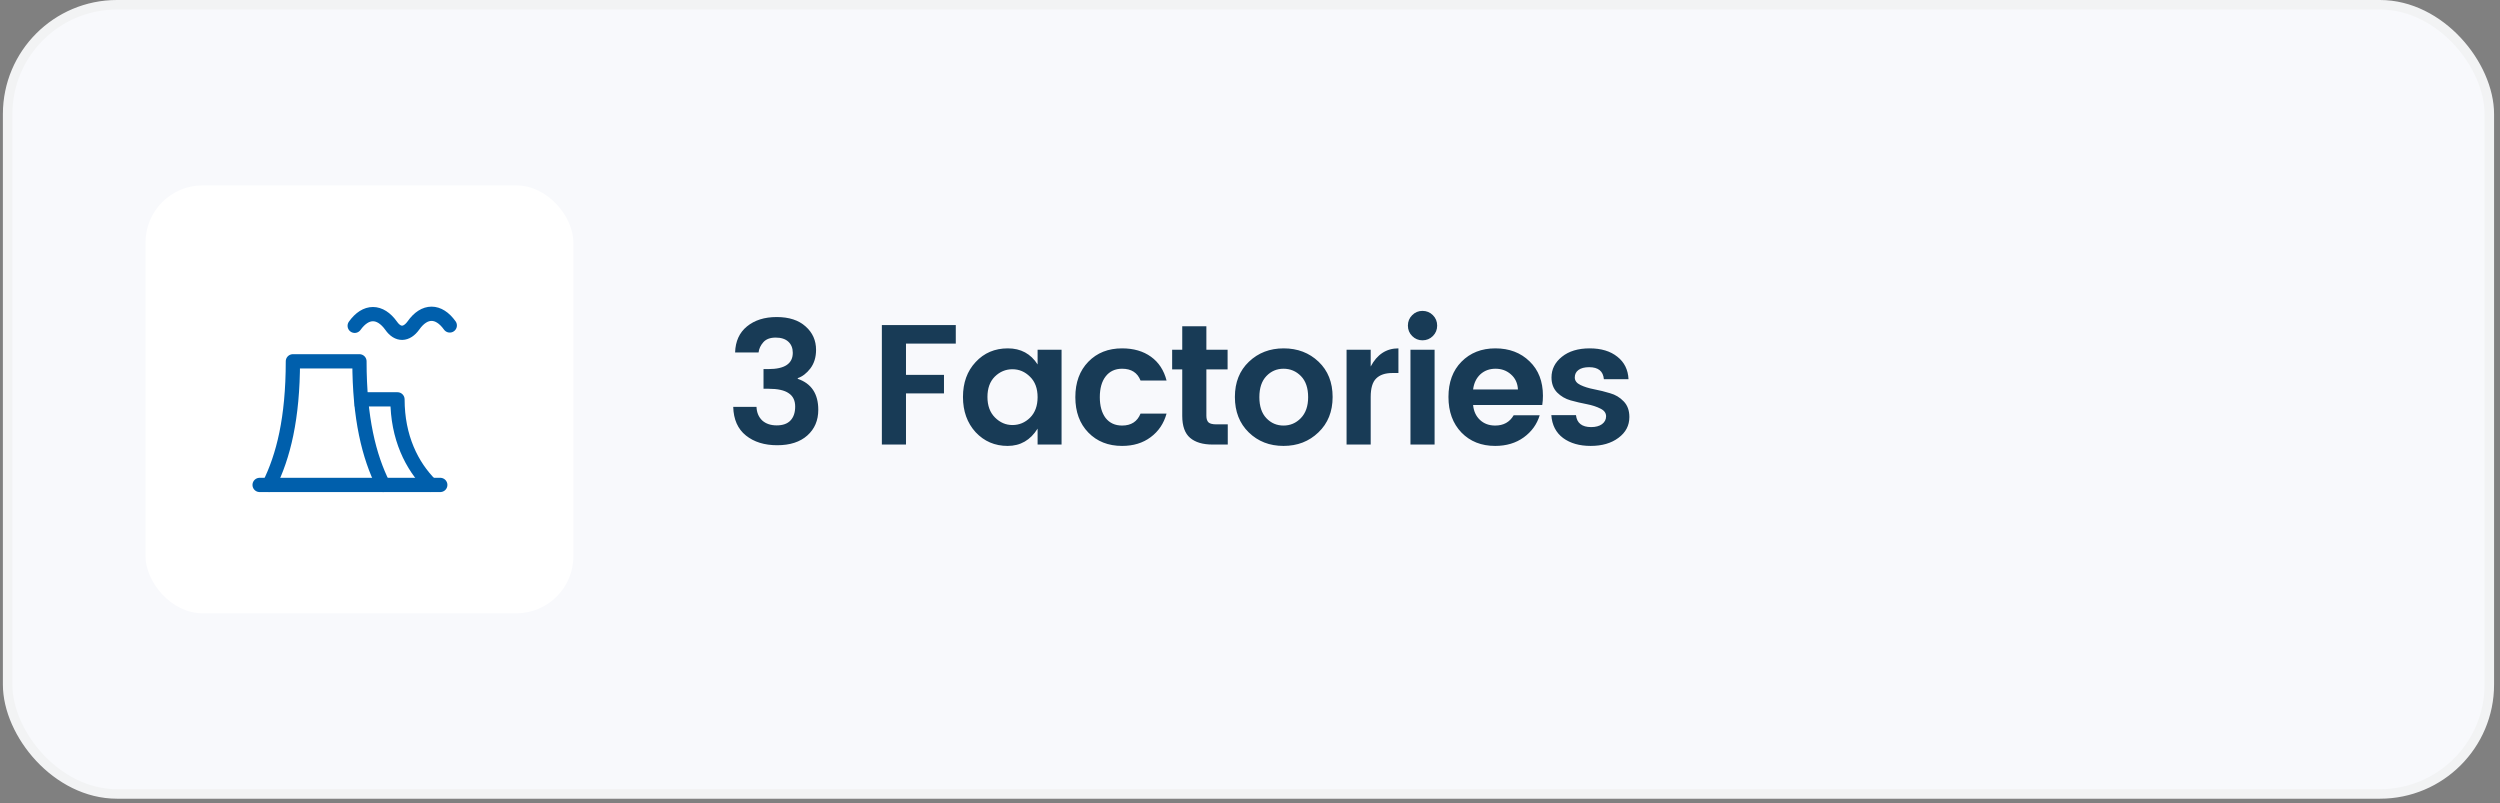
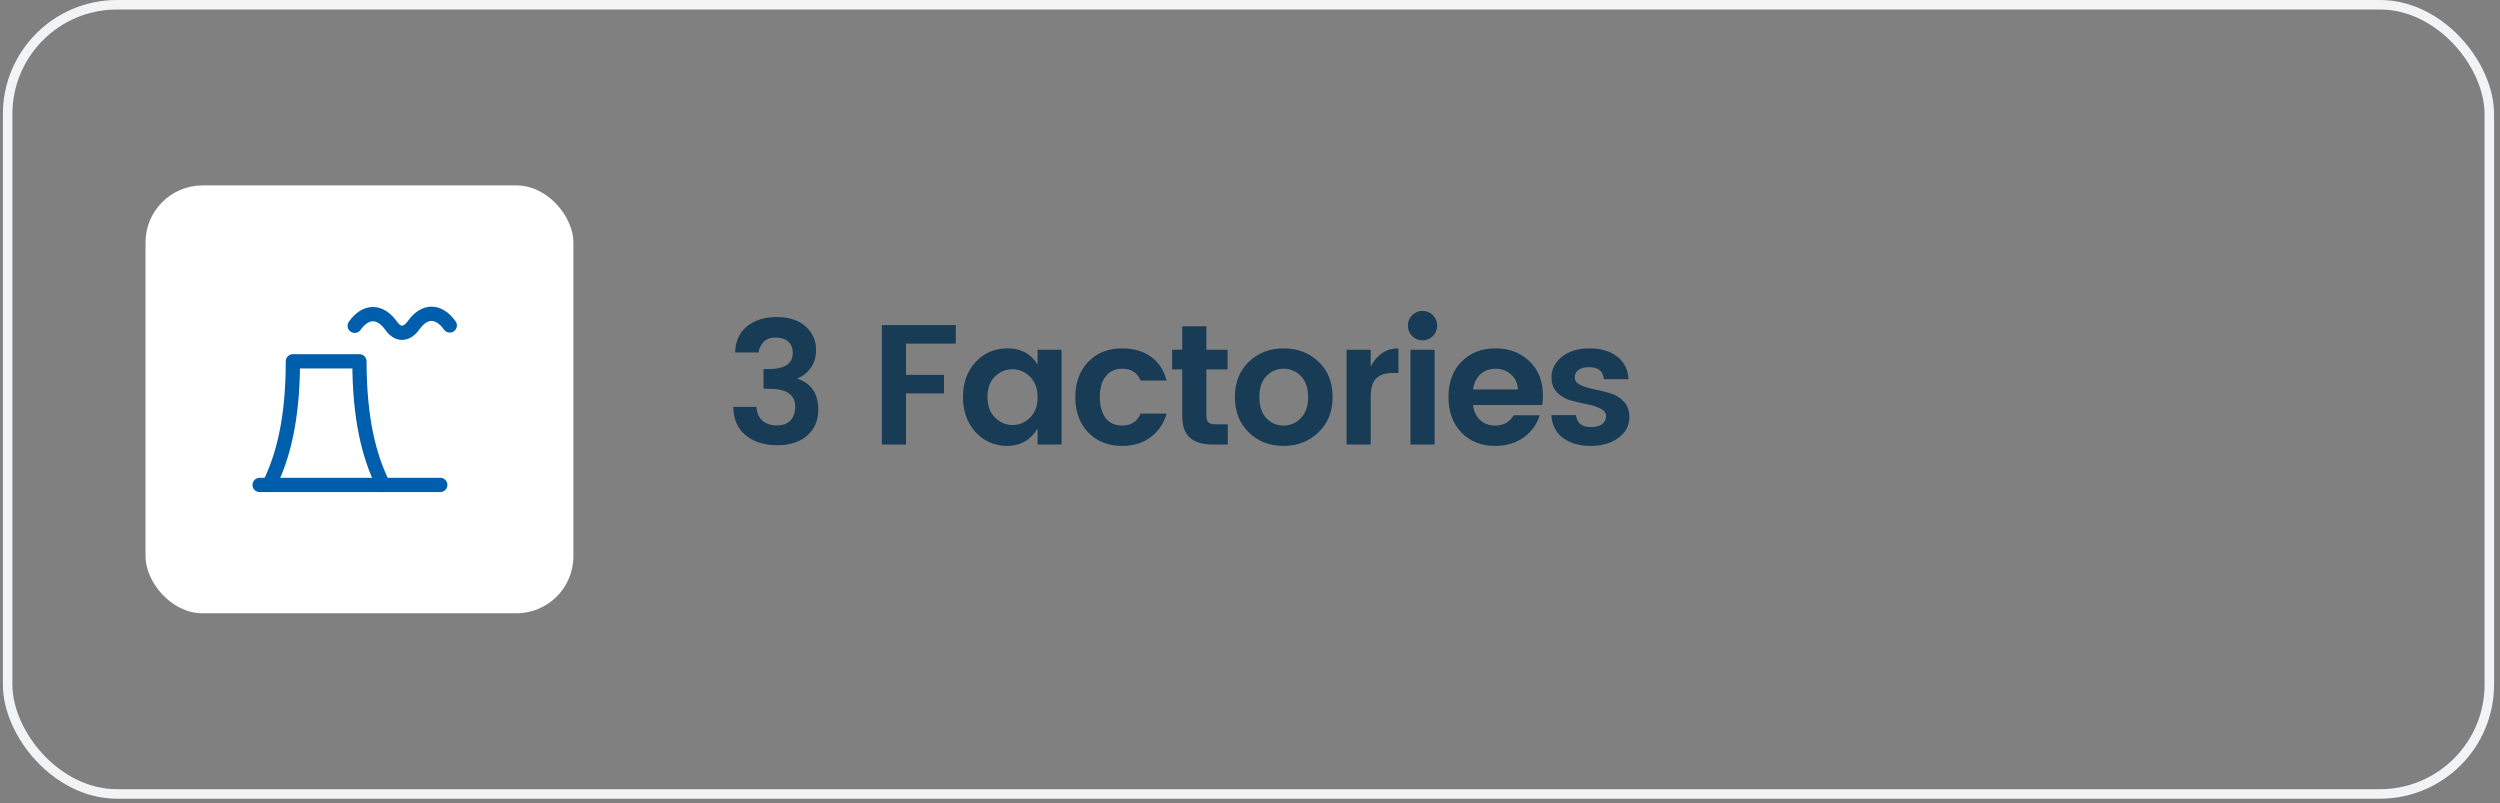
<svg xmlns="http://www.w3.org/2000/svg" width="386" height="124" viewBox="0 0 386 124" fill="none">
  <rect x="0" y="0" width="386" height="124" fill="#808080" stroke="none" />
-   <rect x="1.18" y="0.734" width="383.17" height="121.851" rx="16.883" fill="#F8F9FC" />
  <rect x="1.18" y="0.734" width="383.17" height="121.851" rx="16.883" stroke="#F2F3F4" stroke-width="1.468" />
  <rect x="22.468" y="28.628" width="66.064" height="66.064" rx="8.809" fill="white" />
  <path d="M113.5 54.422C113.553 52.695 114.161 51.356 115.324 50.405C116.504 49.436 118.037 48.951 119.922 48.951C121.824 48.951 123.313 49.436 124.388 50.405C125.462 51.356 126 52.563 126 54.025C126 55.153 125.709 56.104 125.128 56.879C124.546 57.637 123.894 58.139 123.172 58.385V58.491C125.286 59.213 126.343 60.808 126.343 63.274C126.343 64.912 125.779 66.234 124.652 67.238C123.524 68.242 121.974 68.744 120.001 68.744C118.028 68.744 116.416 68.242 115.165 67.238C113.914 66.234 113.263 64.763 113.21 62.825H116.804C116.839 63.688 117.129 64.384 117.676 64.912C118.239 65.423 118.988 65.679 119.922 65.679C120.855 65.679 121.56 65.432 122.036 64.939C122.529 64.428 122.776 63.706 122.776 62.772C122.776 61.838 122.441 61.151 121.772 60.711C121.12 60.253 120.08 60.024 118.653 60.024H117.887V56.985H118.653C121.155 56.985 122.406 56.148 122.406 54.474C122.406 53.752 122.177 53.179 121.719 52.757C121.261 52.334 120.609 52.123 119.763 52.123C118.918 52.123 118.283 52.36 117.861 52.836C117.438 53.312 117.191 53.84 117.121 54.422H113.5ZM136.159 68.638V50.193H147.574V53.047H139.885V57.883H145.751V60.737H139.885V68.638H136.159ZM159.042 64.49C159.817 63.715 160.205 62.657 160.205 61.319C160.205 59.98 159.817 58.931 159.042 58.174C158.267 57.399 157.36 57.011 156.32 57.011C155.281 57.011 154.374 57.39 153.599 58.148C152.841 58.905 152.462 59.953 152.462 61.292C152.462 62.631 152.85 63.688 153.625 64.463C154.4 65.238 155.299 65.626 156.32 65.626C157.36 65.626 158.267 65.247 159.042 64.49ZM150.639 66.736C149.335 65.309 148.683 63.494 148.683 61.292C148.683 59.09 149.335 57.293 150.639 55.901C151.943 54.492 153.599 53.787 155.607 53.787C157.615 53.787 159.148 54.615 160.205 56.271V53.999H163.905V68.638H160.205V66.181C159.095 67.96 157.554 68.85 155.581 68.85C153.607 68.85 151.96 68.145 150.639 66.736ZM168.041 66.789C166.702 65.415 166.032 63.591 166.032 61.319C166.032 59.046 166.702 57.223 168.041 55.849C169.38 54.474 171.115 53.787 173.247 53.787C175.026 53.787 176.515 54.219 177.713 55.082C178.91 55.945 179.712 57.17 180.117 58.755H176.101C175.625 57.54 174.674 56.932 173.247 56.932C172.172 56.932 171.326 57.328 170.71 58.121C170.111 58.896 169.811 59.962 169.811 61.319C169.811 62.675 170.111 63.75 170.71 64.543C171.326 65.318 172.172 65.705 173.247 65.705C174.656 65.705 175.607 65.089 176.101 63.855H180.117C179.694 65.388 178.875 66.604 177.66 67.502C176.462 68.401 174.991 68.85 173.247 68.85C171.115 68.85 169.38 68.163 168.041 66.789ZM187.797 65.52H189.567V68.638H187.215C185.718 68.638 184.564 68.295 183.754 67.608C182.943 66.921 182.538 65.784 182.538 64.199V57.038H180.979V53.999H182.538V50.378H186.264V53.999H189.541V57.038H186.264V64.199C186.264 64.675 186.379 65.018 186.608 65.23C186.837 65.423 187.233 65.52 187.797 65.52ZM198.171 65.705C199.211 65.705 200.101 65.326 200.84 64.569C201.598 63.794 201.977 62.71 201.977 61.319C201.977 59.909 201.607 58.826 200.867 58.068C200.127 57.311 199.228 56.932 198.171 56.932C197.132 56.932 196.251 57.311 195.529 58.068C194.807 58.826 194.445 59.909 194.445 61.319C194.445 62.728 194.807 63.811 195.529 64.569C196.251 65.326 197.132 65.705 198.171 65.705ZM192.807 66.762C191.38 65.371 190.667 63.547 190.667 61.292C190.667 59.037 191.389 57.223 192.834 55.849C194.278 54.474 196.066 53.787 198.198 53.787C200.347 53.787 202.144 54.474 203.589 55.849C205.033 57.223 205.756 59.037 205.756 61.292C205.756 63.547 205.024 65.371 203.562 66.762C202.118 68.154 200.321 68.85 198.171 68.85C196.022 68.85 194.234 68.154 192.807 66.762ZM211.636 53.999V56.588C212.623 54.721 214.05 53.787 215.917 53.787V57.593H214.992C213.882 57.593 213.045 57.874 212.482 58.438C211.918 58.984 211.636 59.936 211.636 61.292V68.638H207.91V53.999H211.636ZM221.898 50.273C221.898 50.907 221.677 51.444 221.237 51.885C220.797 52.325 220.259 52.545 219.625 52.545C219.008 52.545 218.48 52.325 218.04 51.885C217.599 51.444 217.379 50.907 217.379 50.273C217.379 49.639 217.599 49.101 218.04 48.661C218.48 48.22 219.008 48 219.625 48C220.259 48 220.797 48.22 221.237 48.661C221.677 49.101 221.898 49.639 221.898 50.273ZM217.775 68.638V53.999H221.501V68.638H217.775ZM230.856 68.85C228.725 68.85 226.989 68.163 225.651 66.789C224.312 65.397 223.642 63.565 223.642 61.292C223.642 59.02 224.312 57.205 225.651 55.849C227.007 54.474 228.751 53.787 230.883 53.787C233.032 53.787 234.794 54.457 236.168 55.796C237.542 57.117 238.229 58.887 238.229 61.107C238.229 61.618 238.194 62.094 238.123 62.534H227.447C227.536 63.485 227.888 64.252 228.504 64.833C229.121 65.415 229.905 65.705 230.856 65.705C232.142 65.705 233.094 65.177 233.71 64.12H237.727C237.304 65.511 236.485 66.648 235.269 67.529C234.054 68.409 232.583 68.85 230.856 68.85ZM234.371 60.129C234.318 59.16 233.957 58.385 233.287 57.804C232.636 57.223 231.843 56.932 230.909 56.932C229.975 56.932 229.192 57.223 228.557 57.804C227.941 58.385 227.571 59.16 227.447 60.129H234.371ZM239.551 58.28C239.551 57.011 240.088 55.945 241.163 55.082C242.238 54.219 243.665 53.787 245.444 53.787C247.223 53.787 248.65 54.219 249.725 55.082C250.799 55.928 251.372 57.082 251.442 58.544H247.637C247.531 57.311 246.774 56.694 245.365 56.694C244.66 56.694 244.114 56.835 243.726 57.117C243.339 57.399 243.145 57.786 243.145 58.28C243.145 58.773 243.436 59.16 244.017 59.442C244.598 59.724 245.303 59.944 246.131 60.103C246.959 60.261 247.778 60.464 248.588 60.711C249.416 60.94 250.121 61.363 250.703 61.979C251.284 62.578 251.575 63.38 251.575 64.384C251.575 65.705 251.011 66.78 249.883 67.608C248.773 68.436 247.346 68.85 245.602 68.85C243.876 68.85 242.458 68.445 241.348 67.634C240.238 66.806 239.63 65.626 239.525 64.093H243.33C243.471 65.326 244.255 65.943 245.682 65.943C246.369 65.943 246.924 65.793 247.346 65.494C247.769 65.177 247.981 64.772 247.981 64.278C247.981 63.767 247.69 63.371 247.109 63.089C246.527 62.79 245.823 62.561 244.995 62.402C244.167 62.243 243.339 62.05 242.511 61.821C241.7 61.592 241.004 61.186 240.423 60.605C239.842 60.006 239.551 59.231 239.551 58.28Z" fill="#183B56" />
  <path d="M40.084 74.873H67.978" stroke="#005FAC" stroke-width="2.202" stroke-linecap="round" stroke-linejoin="round" />
  <path d="M41.552 74.873C43.754 70.468 45.222 64.596 45.222 55.787H55.499C55.499 64.596 56.967 70.468 59.169 74.873" stroke="#005FAC" stroke-width="2.202" stroke-linecap="round" stroke-linejoin="round" />
-   <path d="M65.731 75.651C66.161 76.081 66.858 76.081 67.288 75.651C67.718 75.221 67.718 74.524 67.288 74.094L65.731 75.651ZM61.371 61.66H62.472C62.472 61.052 61.979 60.559 61.371 60.559V61.66ZM60.27 61.66C60.27 67.828 62.59 72.511 65.731 75.651L67.288 74.094C64.556 71.362 62.472 67.237 62.472 61.66H60.27ZM61.371 60.559H54.765V62.761H61.371V60.559Z" fill="#005FAC" />
  <path d="M54.765 50.304C56.483 47.901 58.681 47.901 60.4 50.304C61.435 51.779 62.775 51.724 63.836 50.249C65.529 47.846 67.727 47.846 69.445 50.249" stroke="#005FAC" stroke-width="2.202" stroke-linecap="round" />
</svg>